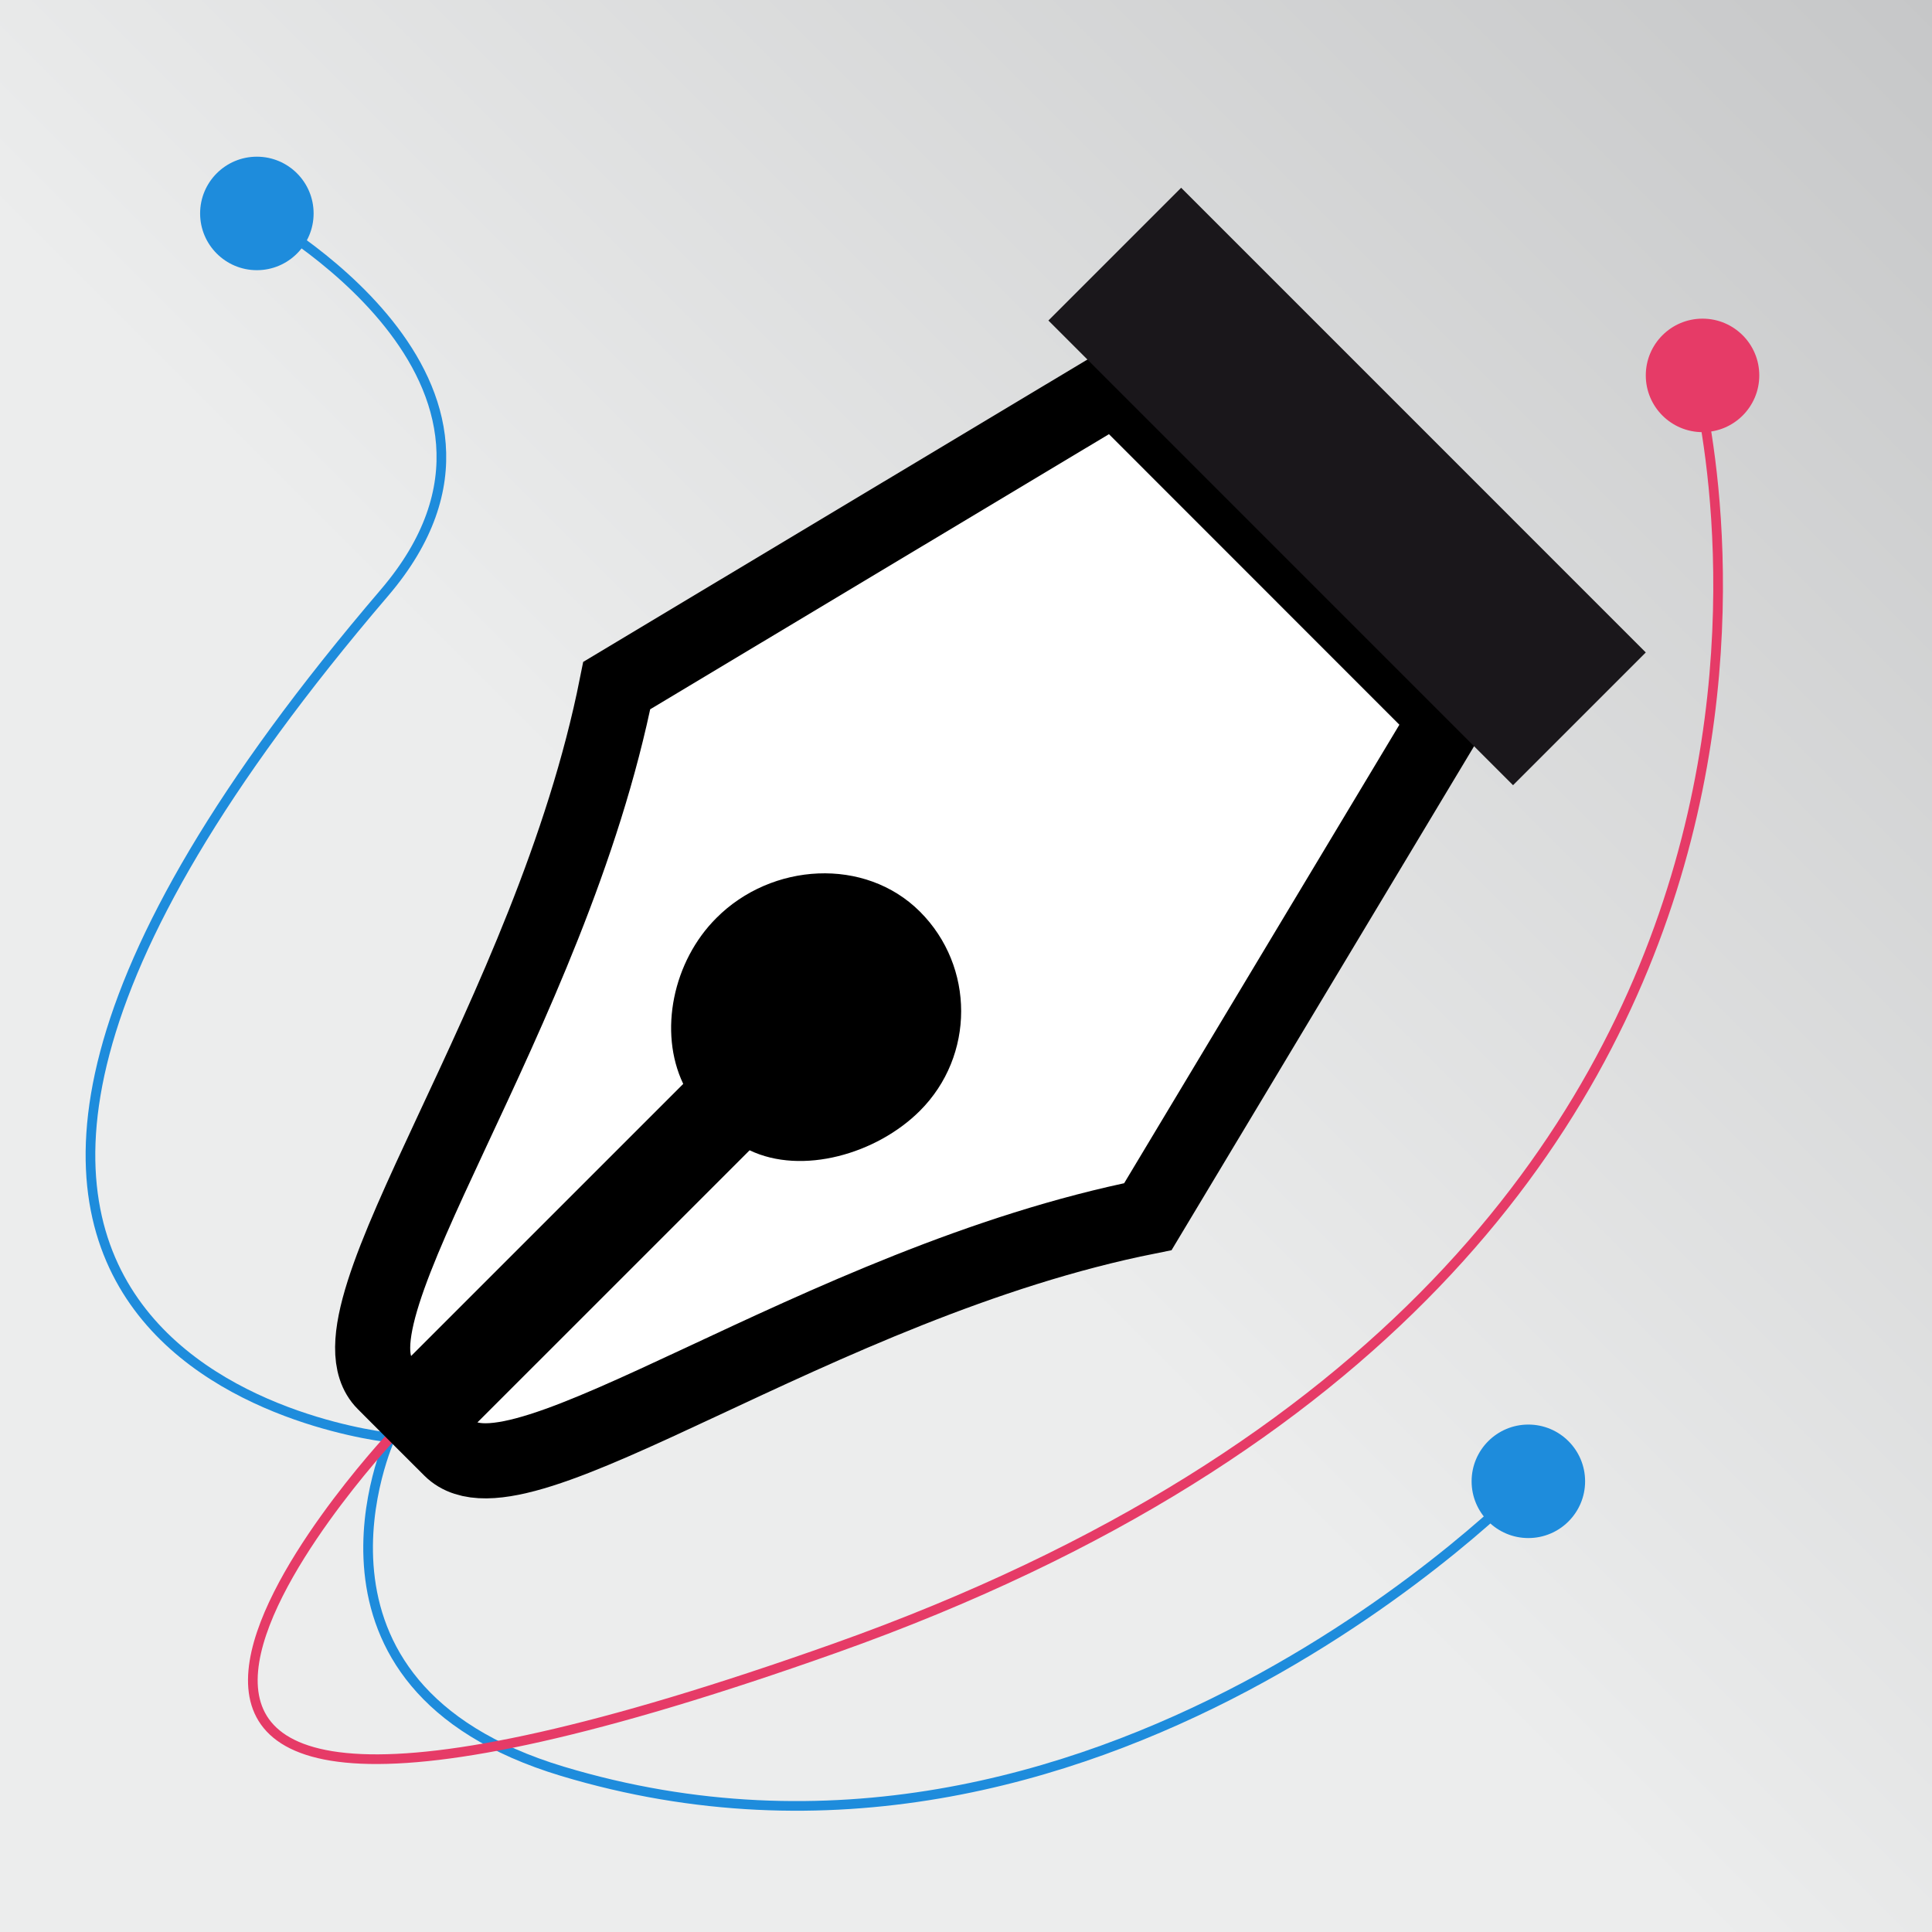
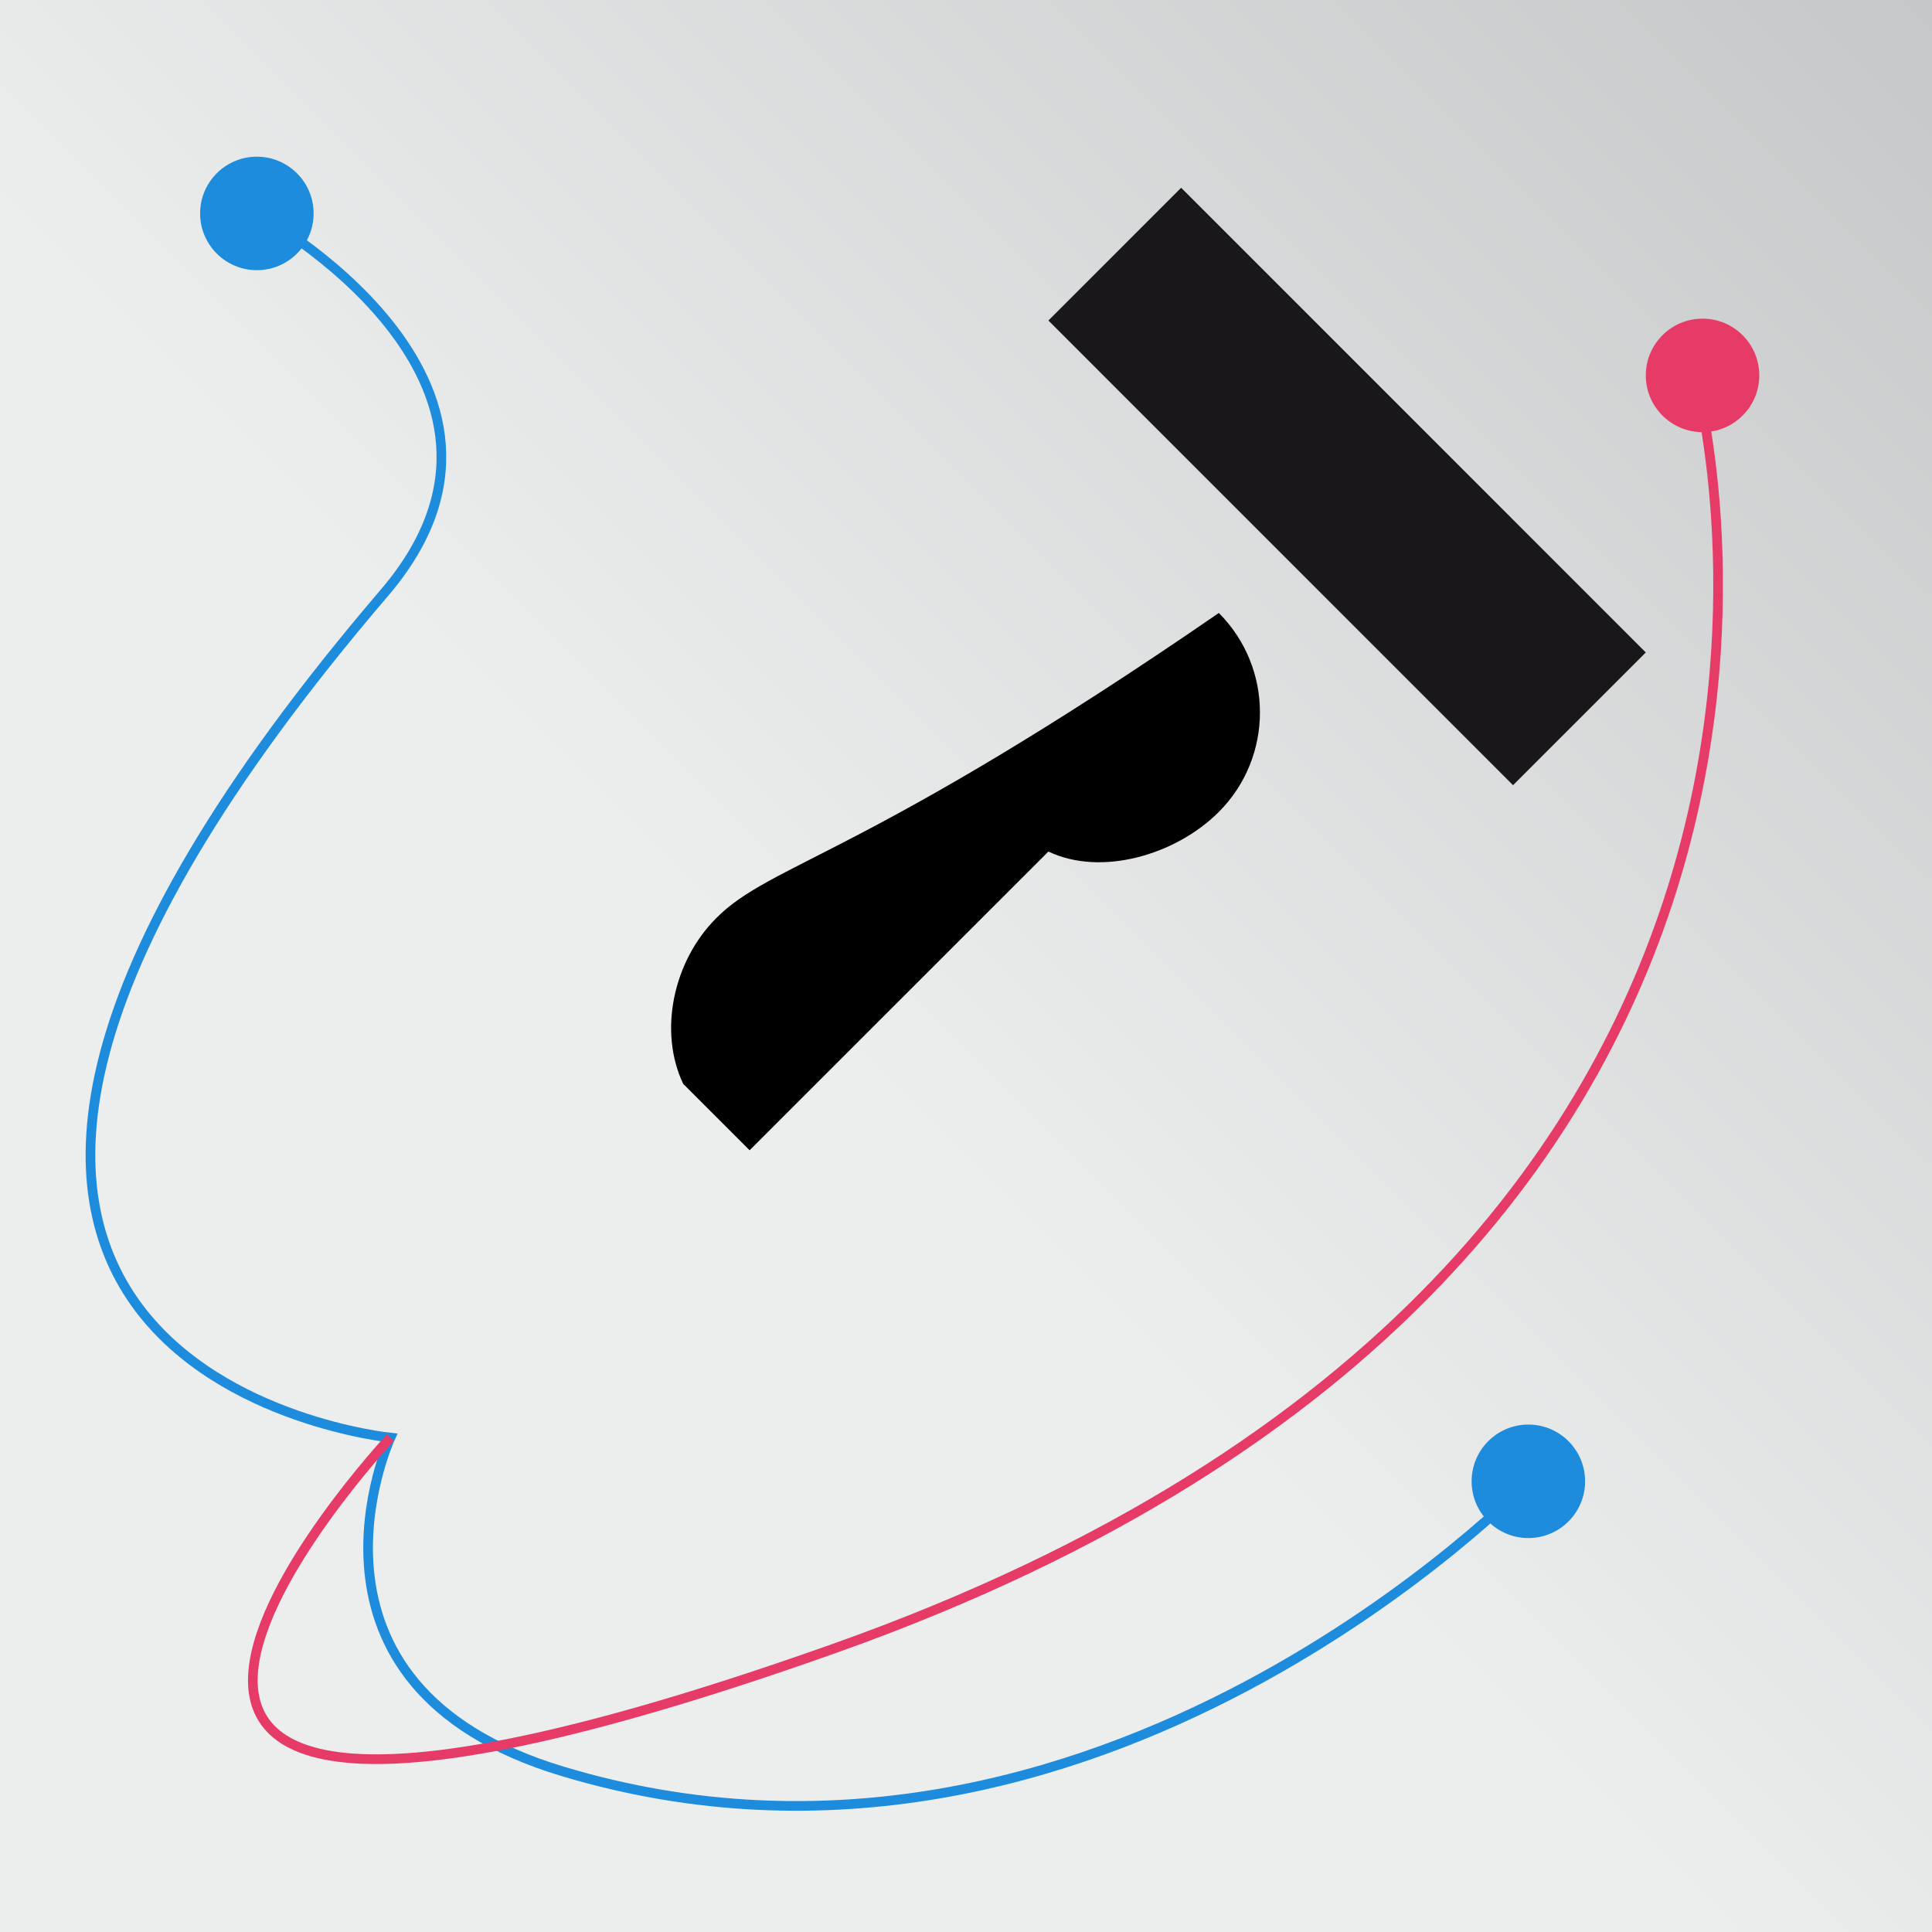
<svg xmlns="http://www.w3.org/2000/svg" version="1.1" id="_x30_9_path_tool" x="0px" y="0px" width="800px" height="800px" viewBox="615.419 841.445 800 800" enable-background="new 615.419 841.445 800 800" xml:space="preserve">
  <rect x="615.419" y="841.445" width="800" height="800" fill="#333333" stroke="none" />
  <linearGradient id="SVGID_1_" gradientUnits="userSpaceOnUse" x1="615.419" y1="1641.445" x2="1415.419" y2="841.445">
    <stop offset="0.442" style="stop-color:#ECEDED" />
    <stop offset="1" style="stop-color:#C6C7C8" />
  </linearGradient>
  <rect x="615.419" y="841.445" fill="url(#SVGID_1_)" width="800" height="800" />
  <path fill="none" stroke="#1E8CDC" stroke-width="4" stroke-miterlimit="10" d="M721.781,929.824c0,0,127.818,69.365,52.829,157.065  c-275.331,322,2.467,349.856,2.467,349.856s-47.043,102.533,71.202,138.144c221,66.556,400-120.065,400-120.065" />
  <path fill="none" stroke="#E63B67" stroke-width="4" stroke-miterlimit="10" d="M777.077,1436.746  c0,0-212.798,228.144,184.202,87.144c457.458-162.473,356-527,356-527" />
  <circle fill="#1E8CDC" cx="721.781" cy="929.824" r="23.498" />
  <g>
-     <path fill="#FFFFFF" stroke="#000000" stroke-width="31.099" stroke-miterlimit="10" d="M1090.729,1345.235l123.725-206.102   l-137.429-137.483l-206.217,123.665c-27.409,137.502-123.685,261.186-96.198,288.655c13.744,13.74,8.505,8.579,27.484,27.483   C829.62,1468.958,953.266,1372.705,1090.729,1345.235z" />
-     <path d="M912.074,1221.552c-17.956,17.862-24.068,47.114-13.743,68.712L774.61,1413.97l27.484,27.483l123.724-123.702   c21.677,10.399,52.617,1.555,70.535-16.363c22.741-22.759,22.741-59.678,0.038-82.417   C973.576,1196.155,934.851,1198.66,912.074,1221.552z" />
+     <path d="M912.074,1221.552c-17.956,17.862-24.068,47.114-13.743,68.712l27.484,27.483l123.724-123.702   c21.677,10.399,52.617,1.555,70.535-16.363c22.741-22.759,22.741-59.678,0.038-82.417   C973.576,1196.155,934.851,1198.66,912.074,1221.552z" />
    <polygon fill="#1A171B" points="1296.907,1111.611 1241.937,1166.582 1049.538,974.165 1104.509,919.193  " />
  </g>
  <circle fill="#1E8CDC" cx="1248.279" cy="1454.824" r="23.498" />
  <circle fill="#E63B67" cx="1320.405" cy="996.889" r="23.498" />
</svg>